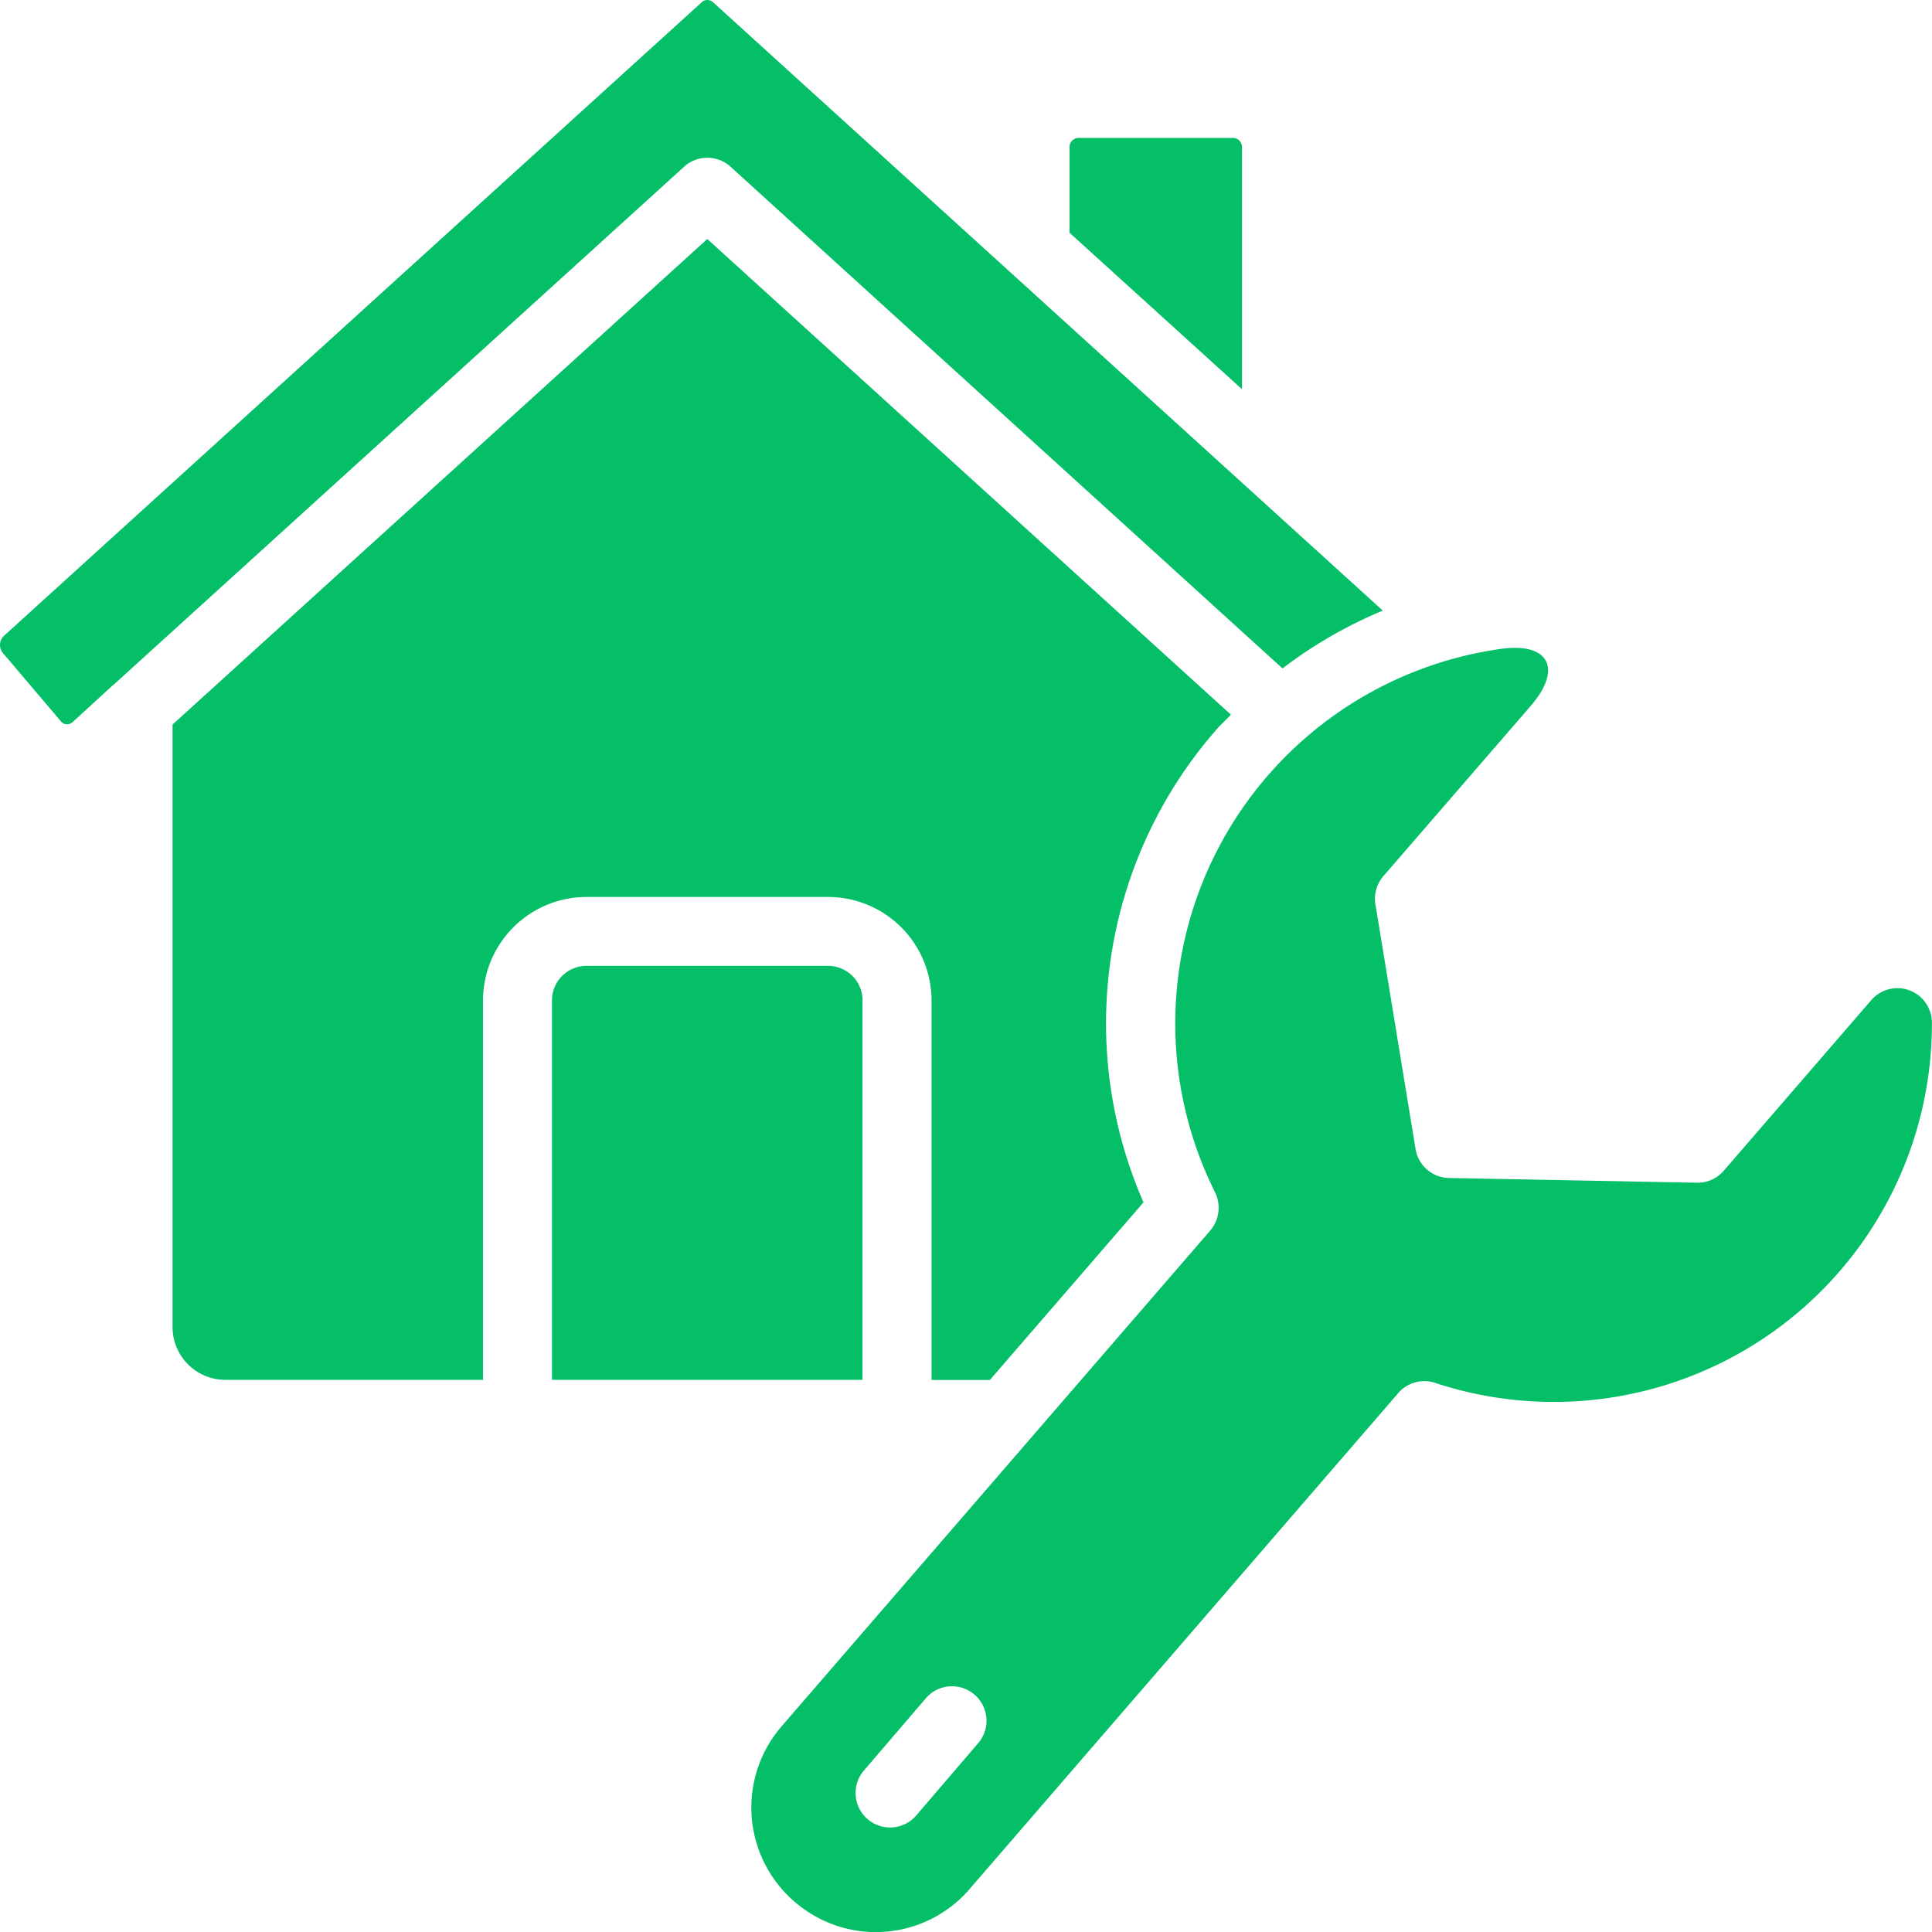
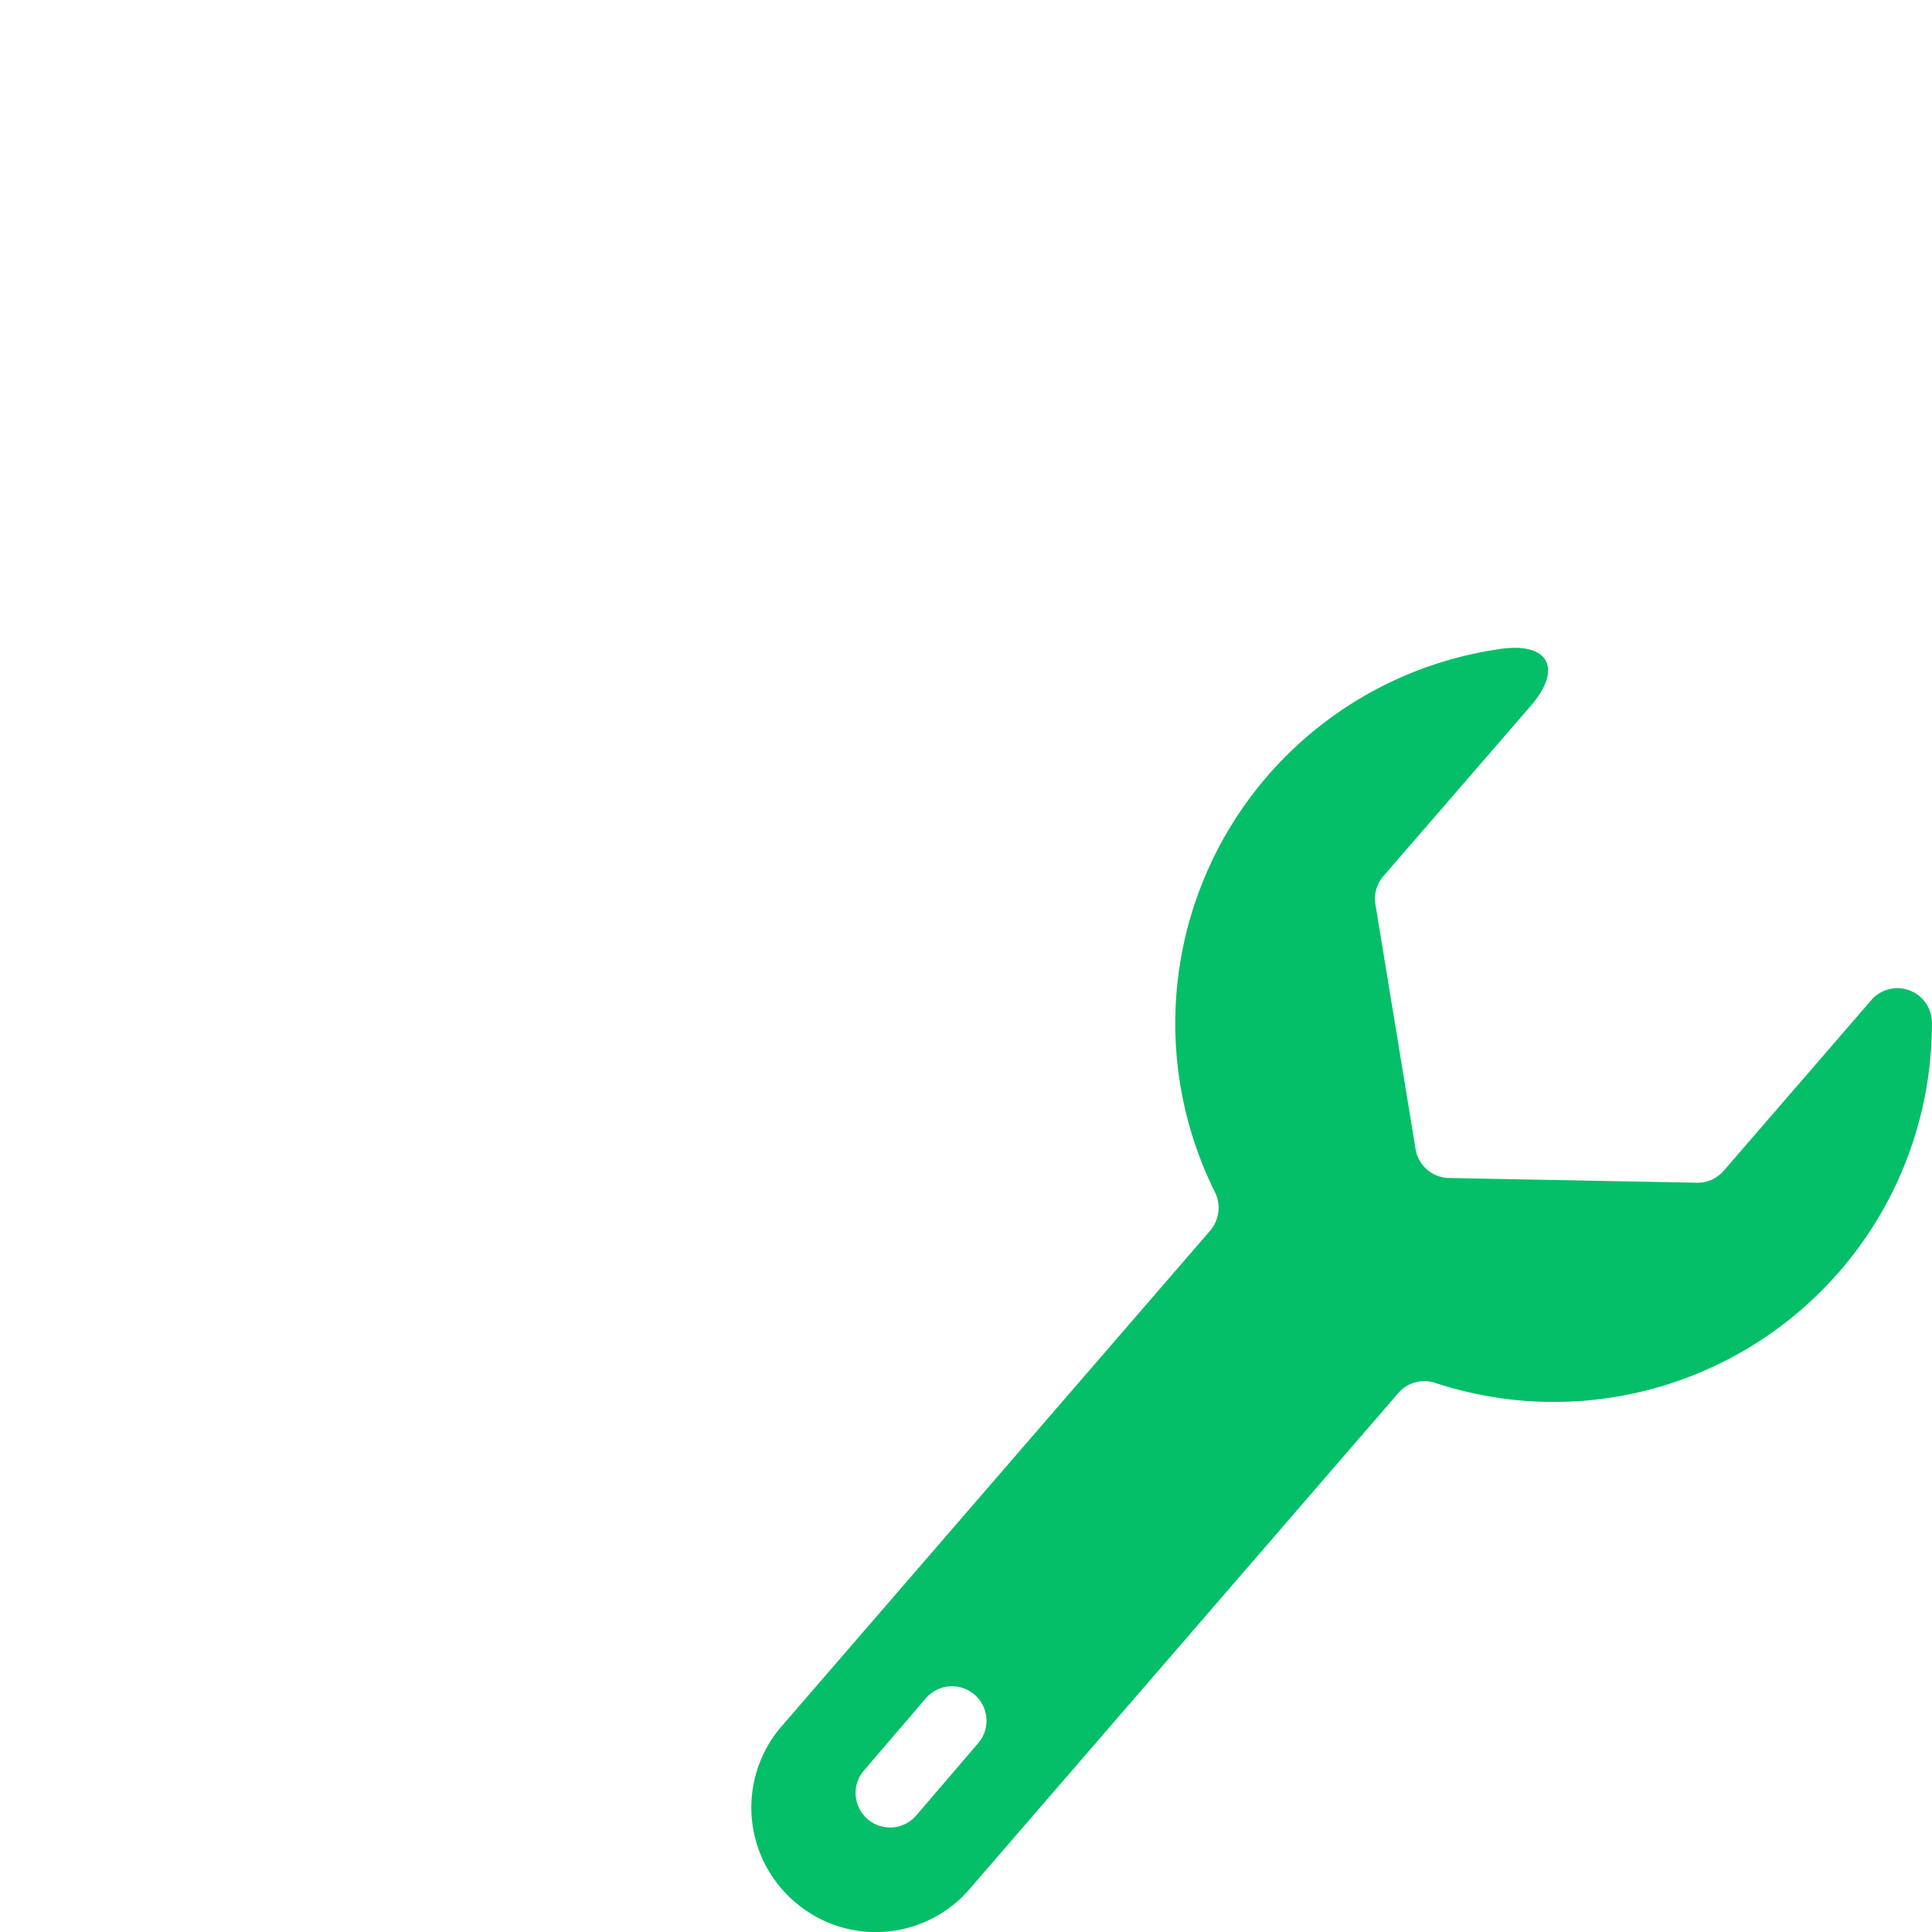
<svg xmlns="http://www.w3.org/2000/svg" width="56.786" height="56.788" viewBox="0 0 56.786 56.788">
  <g id="maintenance" transform="translate(-0.011 0)">
    <g id="Page-1_18_" transform="translate(0.011 0)">
      <g id="_x30_19---House-Maintanence" transform="translate(0 0)">
        <g id="Group_63034" data-name="Group 63034">
-           <path id="Path_132_" d="M2.792,21.19a.245.245,0,0,0,.176.1.26.26,0,0,0,.177-.065l1.2-1.1h.006L21.119,4.9a1.014,1.014,0,0,1,1.364,0L38.707,19.647a13.223,13.223,0,0,1,2.948-1.7L21.971.068a.242.242,0,0,0-.337,0L1.115,18.7a.371.371,0,0,0-.025.486Z" transform="translate(-1.011 0)" fill="#04bf68" fill-rule="evenodd" />
-           <path id="Path_131_" d="M86.575,89.4,71.185,75.419,55.468,89.69V107.4a1.553,1.553,0,0,0,1.551,1.551h7.575V97.8a3.042,3.042,0,0,1,3.042-3.042h7.1A3.042,3.042,0,0,1,77.776,97.8v11.154h1.715l4.515-5.22a13.116,13.116,0,0,1,2.108-13.855C86.259,89.708,86.422,89.562,86.575,89.4Z" transform="translate(-50.396 -68.394)" fill="#04bf68" fill-rule="evenodd" />
-           <path id="Path_130_" d="M338.769,43.512a.271.271,0,0,0-.264.264V46.3l5.07,4.6V43.776a.271.271,0,0,0-.264-.264h-4.543Z" transform="translate(-307.069 -39.459)" fill="#04bf68" fill-rule="evenodd" />
-         </g>
+           </g>
        <path id="Shape_28_" d="M239.407,241.331a3.635,3.635,0,0,0,5.078-.437l12.595-14.572a1.014,1.014,0,0,1,1.085-.3,11.116,11.116,0,0,0,14.6-10.6,1.014,1.014,0,0,0-1.79-.64l-4.329,5.006a1.014,1.014,0,0,1-.787.351L258.572,220a1.014,1.014,0,0,1-.983-.85l-1.18-7.193a1.014,1.014,0,0,1,.236-.832l4.328-5c.945-1.092.539-1.88-.889-1.675a11.118,11.118,0,0,0-8.4,15.949,1.033,1.033,0,0,1-.127,1.142l-12.6,14.573a3.65,3.65,0,0,0,.45,5.217Zm1.946-3.89,1.861-2.171a1.014,1.014,0,0,1,1.54,1.318l-1.861,2.171a1.014,1.014,0,0,1-1.54-1.318Z" transform="translate(-215.982 -185.376)" fill="#04bf68" />
-         <path id="Path_129_" d="M184.34,305.791a1.014,1.014,0,0,0-1.014-1.014h-7.1a1.014,1.014,0,0,0-1.014,1.014v11.154h9.126V305.791Z" transform="translate(-158.988 -276.388)" fill="#04bf68" fill-rule="evenodd" />
      </g>
    </g>
  </g>
</svg>